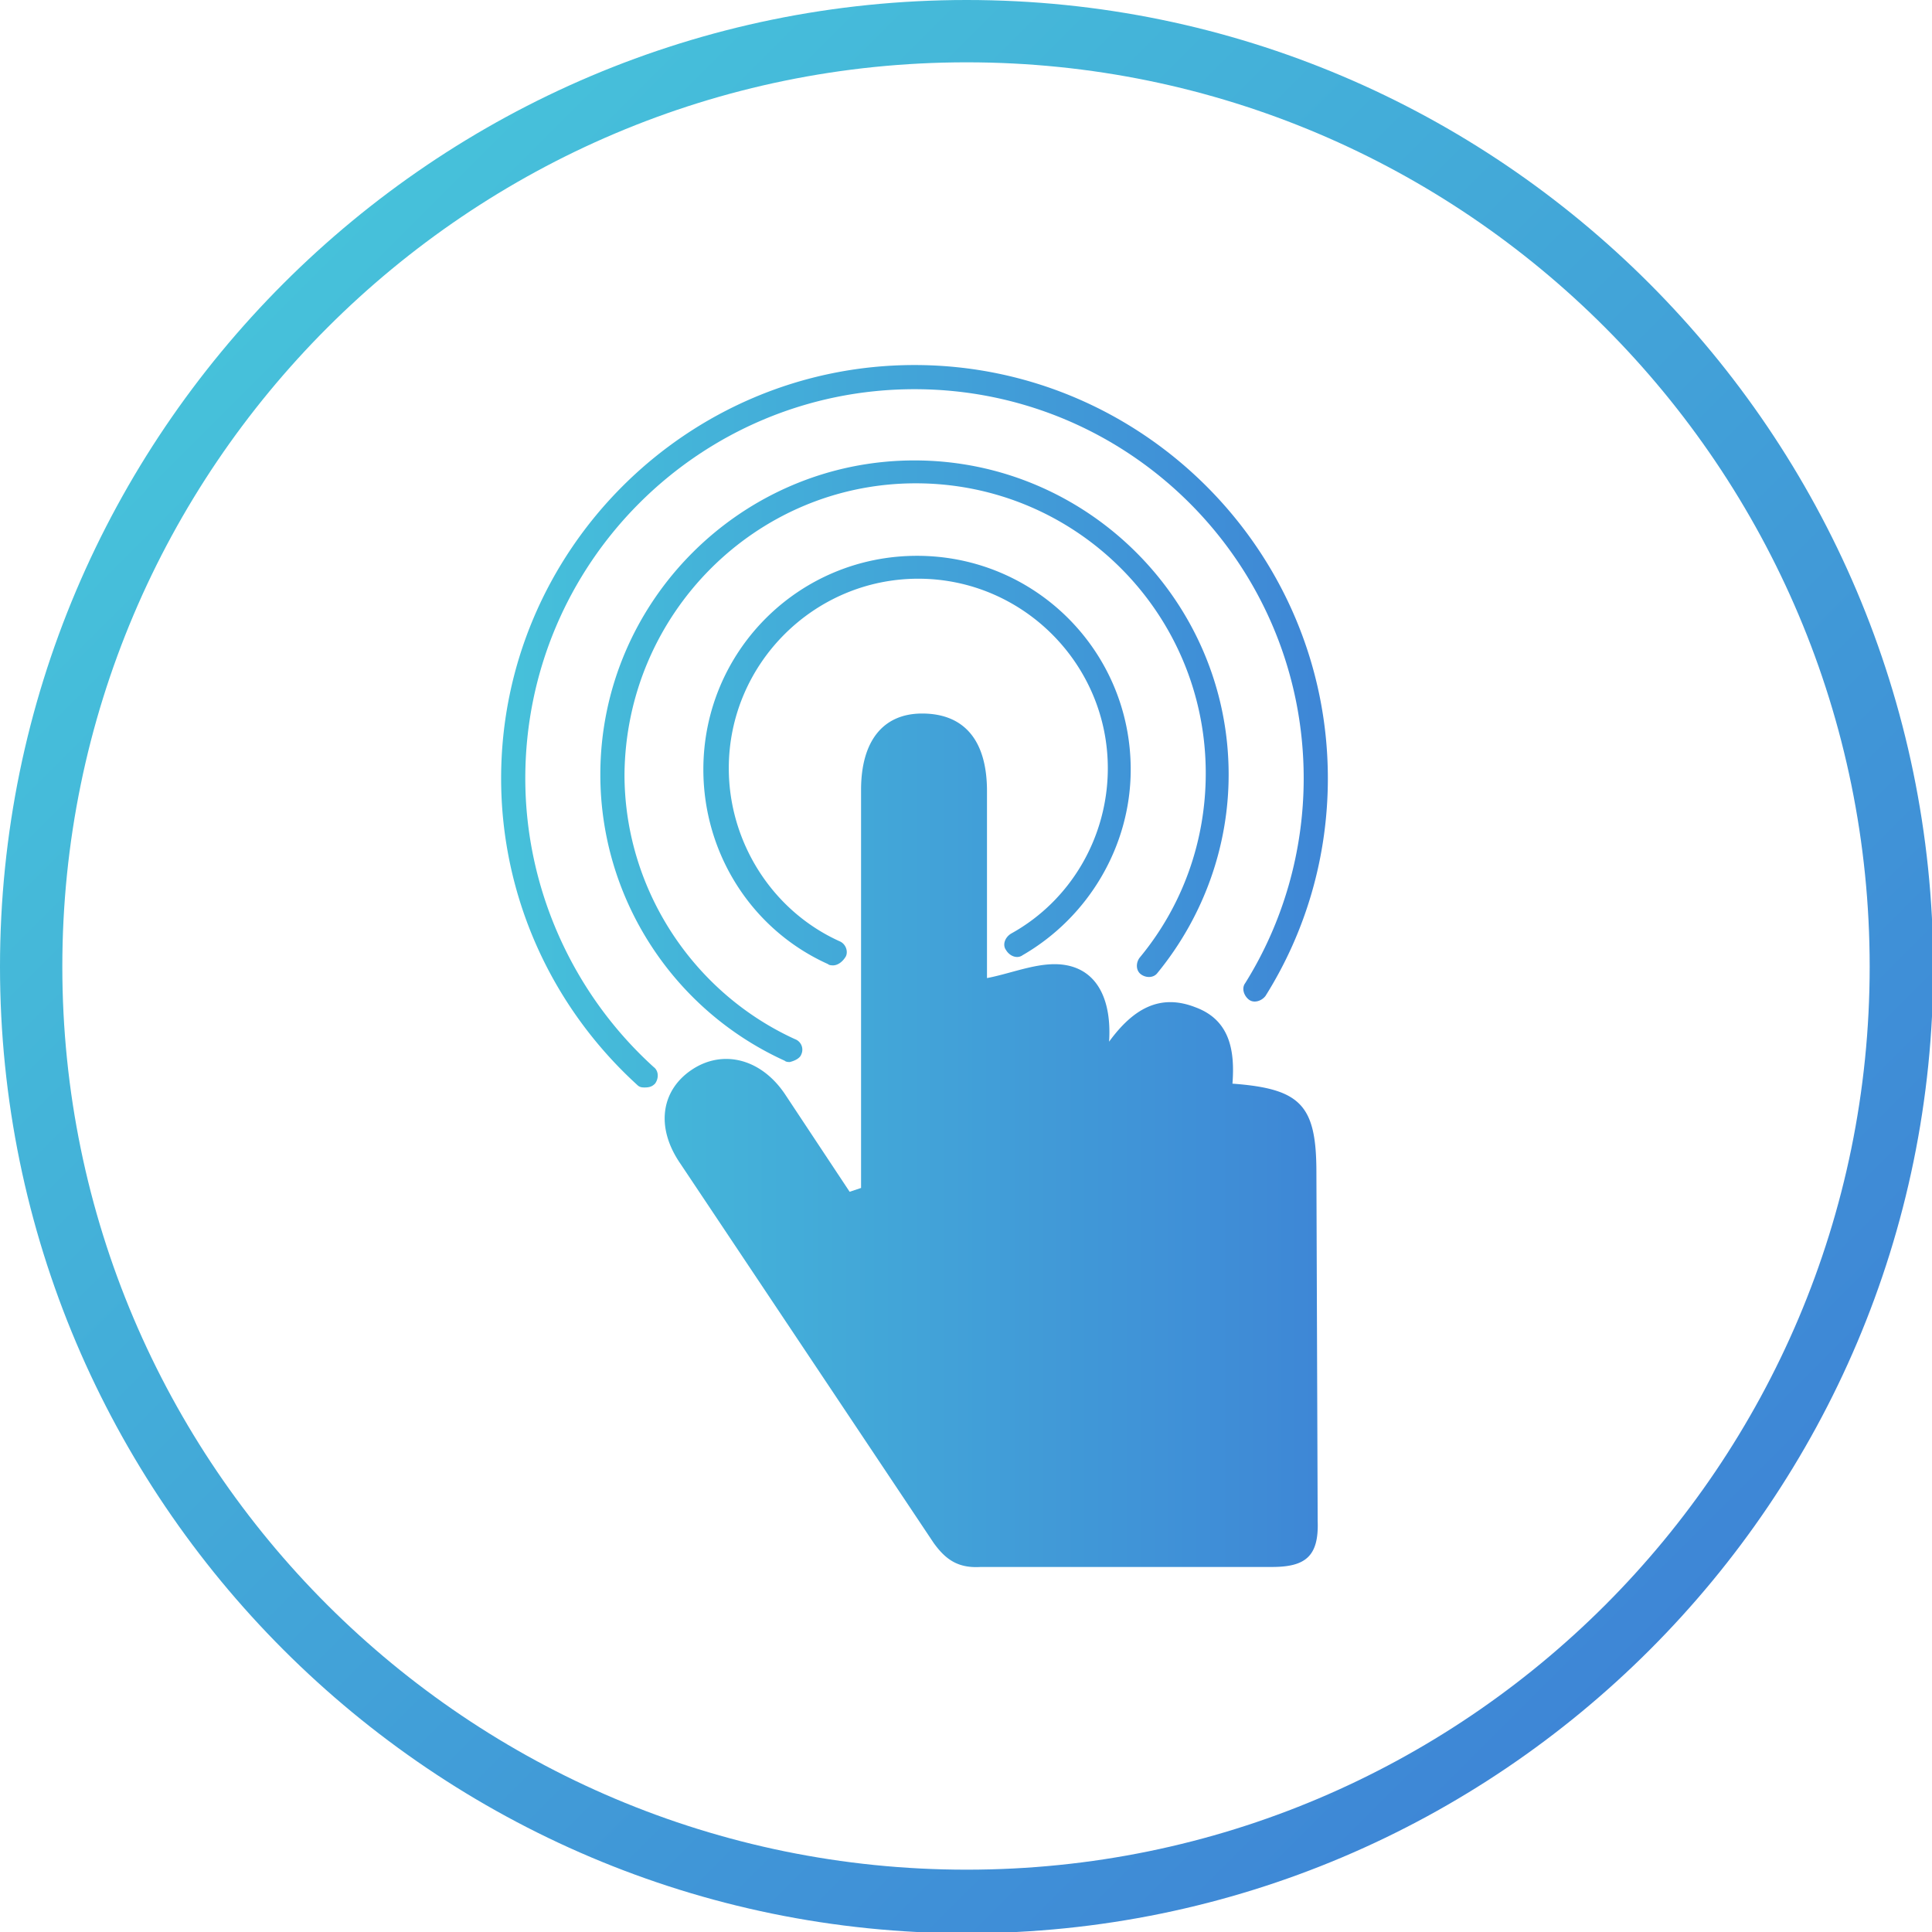
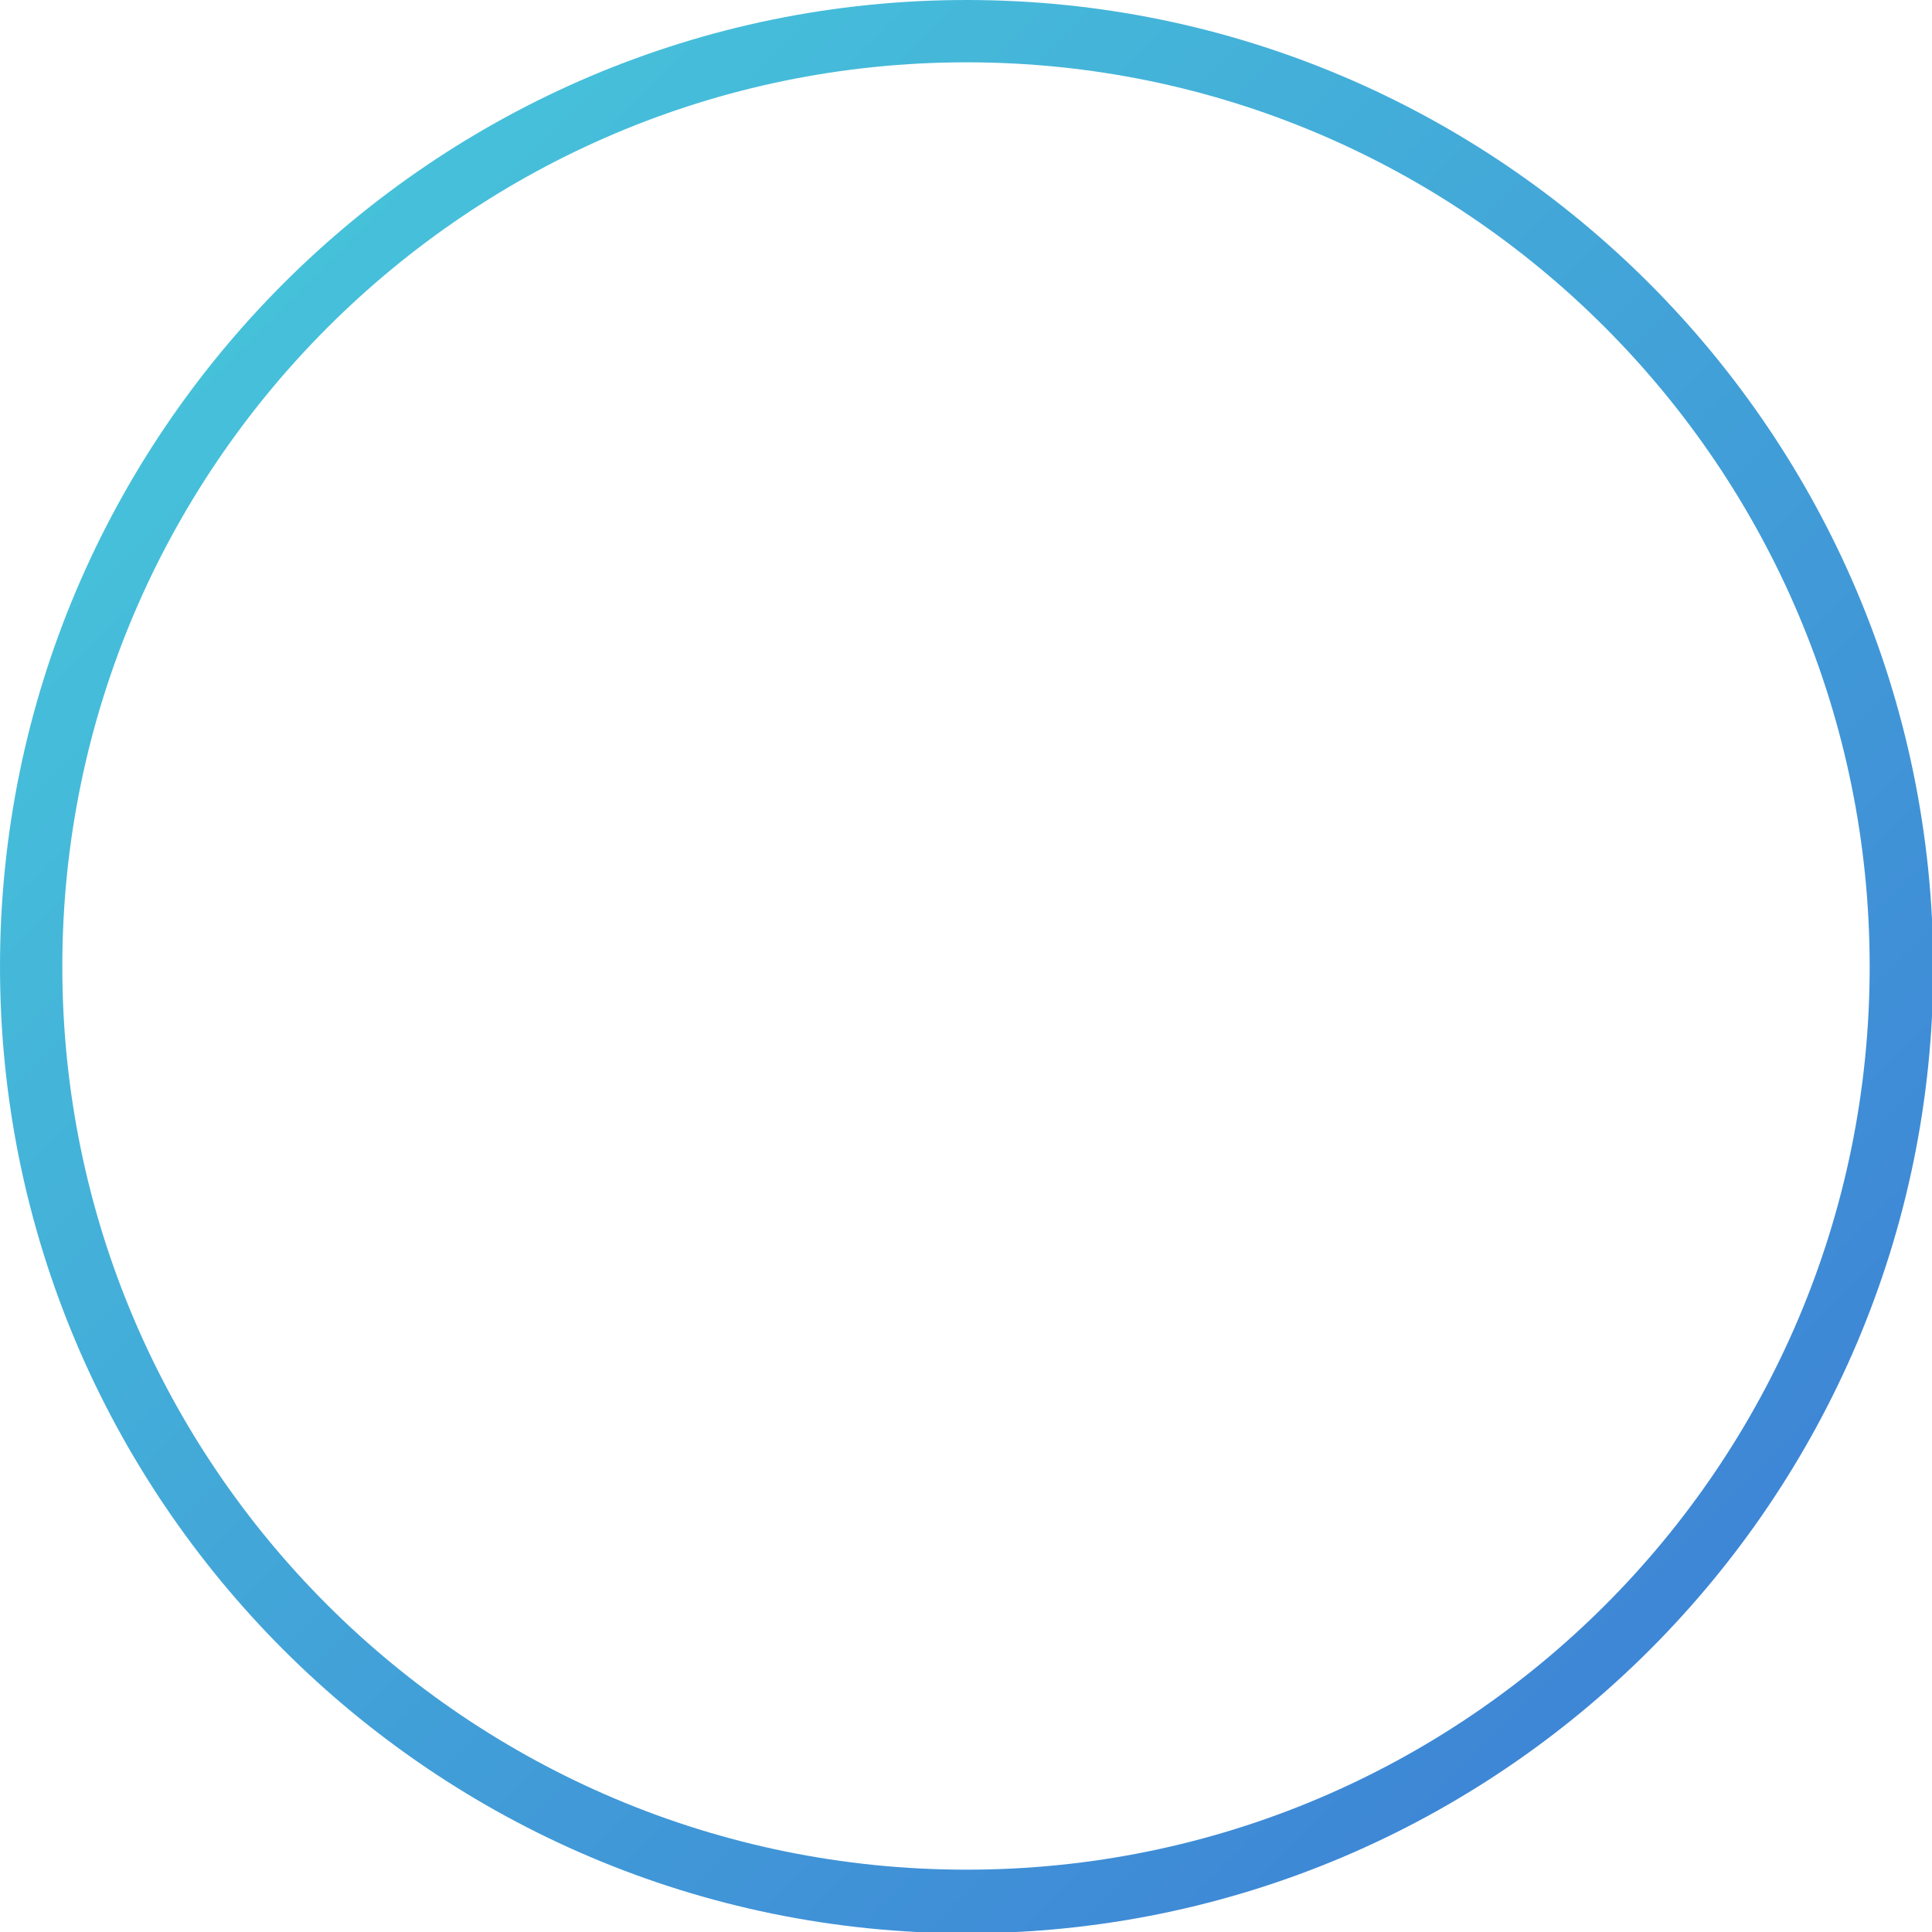
<svg xmlns="http://www.w3.org/2000/svg" width="151.9" height="151.9">
  <linearGradient id="A" gradientUnits="userSpaceOnUse" x1="39.524" y1="75.97" x2="104.543" y2="75.97">
    <stop offset="0" stop-color="#46c1da" />
    <stop offset="1" stop-color="#3e86d6" />
  </linearGradient>
-   <path d="M65.5 75.9c-.1 0-.3 0-.4-.1-6-2.7-9.8-8.7-9.8-15.3 0-9.3 7.5-16.8 16.8-16.8s16.8 7.5 16.8 16.8c0 6-3.3 11.6-8.5 14.6-.4.3-1 .1-1.3-.4-.3-.4-.1-1 .4-1.3 4.7-2.6 7.6-7.6 7.6-13 0-8.2-6.7-14.9-14.9-14.9s-14.9 6.7-14.9 14.9c0 5.8 3.4 11.2 8.7 13.6.5.2.7.8.5 1.2-.3.5-.7.7-1 .7zm1.3 17.8L61.7 86c-1.9-2.8-4.9-3.5-7.3-1.9s-2.9 4.5-.9 7.4l19.9 29.8c1 1.4 2 2 3.7 1.9H100c2.6 0 3.7-.8 3.6-3.6l-.1-27.4c0-5.3-1.2-6.6-6.6-7 .2-2.6-.2-5-2.9-6-2.8-1.1-4.9.1-6.8 2.7.2-3.1-.8-5.5-3.3-6-2-.4-4.2.6-6.3 1V62.2c0-4-1.8-6.1-5.1-6.1-3.1 0-4.8 2.2-4.8 6v14.1 17.2l-.9.3zM63 82.9a.88.88 0 0 0-.5-1.2C54.4 78 49.1 69.8 49.1 60.9 49.2 48.3 59.4 38 72 38s22.8 10.2 22.8 22.8c0 5.3-1.8 10.4-5.2 14.5-.3.4-.3 1 .1 1.3s1 .3 1.3-.1c3.6-4.4 5.6-9.9 5.6-15.6 0-13.6-11.1-24.7-24.7-24.7S47.2 47.3 47.2 60.9c0 9.7 5.7 18.5 14.5 22.5.1.1.3.1.4.1.4-.1.8-.3.9-.6zm-11.5 2.3c.3-.4.3-1-.1-1.3-6.4-5.8-10.1-14.1-10.1-22.7 0-16.9 13.7-30.6 30.6-30.6s30.6 13.7 30.6 30.6c0 5.7-1.6 11.3-4.6 16.1-.3.4-.1 1 .3 1.3s1 .1 1.3-.3c3.2-5.1 4.9-11 4.9-17.1 0-17.9-14.6-32.5-32.5-32.5S39.4 43.3 39.4 61.2c0 9.2 3.9 17.9 10.7 24.1.2.2.4.2.6.2.4 0 .6-.1.8-.3z" fill="url(#A)" />
  <linearGradient id="B" gradientUnits="userSpaceOnUse" x1="22.276" y1="22.276" x2="129.663" y2="129.663">
    <stop offset="0" stop-color="#46c1da" />
    <stop offset="1" stop-color="#3e86d6" />
  </linearGradient>
  <path d="M76 0C34.1 0 0 34.1 0 76s34.1 76 76 76 76-34.1 76-76c-.1-41.9-34.1-76-76-76zm0 147c-39.2 0-71.1-31.8-71.1-71S36.8 4.9 76 4.9s71 31.9 71 71.1-31.8 71-71 71z" fill-rule="evenodd" fill="url(#B)" />
  <defs>
-     <path d="M61.8-71.7v.2c-.1.1-.1.1-.2.1-.1.1-.1.3-.1.4-.2.1 0 .2 0 .3v.2c0 .1 0 .3.1.4.1.2.3.4.4.5.2.1.4.6.6.6s.4-.1.5-.1c.2 0 .4 0 .6-.1s.1-.3.3-.5c.1-.1.3 0 .4-.1.2-.1.3-.3.4-.5v-.2c0-.1.1-.2.1-.3s-.1-.1-.1-.2v-.3c0-.2 0-.4-.1-.5-.4-.7-1.2-.9-2-.8-.2 0-.3.1-.4.2-.2.1-.1.2-.3.2-.1 0-.2.1-.2.2v.3c0 .1 0 .1 0 0" />
-     <path d="M69.4-64v.2c-.1.1-.1.1-.2.1-.1.1-.1.3-.1.4-.2.1 0 .2 0 .3v.2c0 .1 0 .3.1.4.1.2.3.4.4.5.2.1.4.6.6.6s.4-.1.5-.1c.2 0 .4 0 .6-.1s.1-.3.3-.5c.1-.1.3 0 .4-.1.2-.1.3-.3.4-.5v-.2c0-.1.1-.2.1-.3s-.1-.1-.1-.2v-.3c0-.2 0-.4-.1-.5-.4-.7-1.2-.9-2-.8-.2 0-.3.1-.4.2-.2.1-.1.2-.3.2-.1 0-.2.1-.2.2v.3" />
    <path d="M8.2-56.3v.2c-.1 0-.2 0-.2.1-.1.1-.1.3-.1.4-.2.1 0 .2 0 .3v.2c0 .1 0 .3.1.4.1.2.3.4.4.5.2.1.4.6.6.6s.4-.1.5-.1c.2 0 .4 0 .6-.1s.1-.3.3-.5c.1-.1.3 0 .4-.1.2-.1.3-.3.4-.5v-.2c0-.1.1-.2.1-.3s-.1-.1-.1-.2v-.3c0-.2 0-.4-.1-.5-.4-.7-1.2-.9-2-.8-.2 0-.3.1-.4.2-.2.1-.1.2-.3.2-.1 0-.2.1-.2.2v.3c-.1 0-.1 0 0 0" />
    <path d="M69.4-18.1v.2c-.1.1-.1.1-.2.1-.1.1-.1.3-.1.4-.2.1 0 .2 0 .3v.2c0 .1 0 .3.1.4.1.2.3.4.4.5.2.1.4.6.6.6s.4-.1.5-.1c.2 0 .4 0 .6-.1s.1-.3.3-.5c.1-.1.3 0 .4-.1.2-.1.3-.3.4-.5v-.2c0-.1.1-.2.1-.3s-.1-.1-.1-.2v-.3c0-.2 0-.4-.1-.5-.4-.7-1.2-.9-2-.8-.2 0-.3.1-.4.2-.2.1-.1.2-.3.2-.1 0-.2.1-.2.2v.3c0 .1 0 0 0 0" />
-     <path d="M61.8-10.4v.2c-.1.1-.1.1-.2.1-.1.1-.1.3-.1.4-.2.1 0 .2 0 .3v.2c0 .1 0 .3.1.4.1.2.3.4.4.5.2.1.4.6.6.6s.4-.1.5-.1c.2 0 .4 0 .6-.1s.1-.3.3-.4c.1-.1.3 0 .4-.1.2-.1.3-.3.4-.5v-.2c0-.1.1-.2.1-.3s-.1-.1-.1-.2v-.3c0-.2 0-.4-.1-.5-.4-.7-1.2-.9-2-.8-.2 0-.3.1-.4.2-.2.1-.1.2-.3.2-.1 0-.2.1-.2.2v.2" />
    <path d="M61.8-2.8v.2c-.1.1-.1.1-.2.1-.1.1-.1.3-.1.4-.2.1 0 .2 0 .3v.2c0 .1 0 .3.1.4 0 .2.2.4.4.5s.4.6.6.6.4-.1.5-.1c.2 0 .4 0 .6-.1s.1-.3.3-.5c.1-.1.3 0 .4-.1.2-.1.3-.3.4-.5v-.2c0-.1.1-.2.1-.3s-.1-.1-.1-.2v-.3c0-.2 0-.4-.1-.5-.4-.7-1.2-.9-2-.8-.2 0-.3.1-.4.2-.2.1-.1.2-.3.2-.1 0-.2.1-.2.2v.3c0 .1 0 0 0 0" />
    <path d="M31.1-2.8v.2c-.1.1-.1.1-.2.1-.1.1-.1.3-.1.4-.2.1 0 .2 0 .3v.2c0 .1 0 .3.1.4.1.2.2.4.4.5s.4.6.6.6.4-.1.5-.1c.2 0 .4 0 .6-.1s.1-.3.3-.5c.1-.1.3 0 .4-.1.2-.1.3-.3.4-.5v-.2c0-.1.1-.2.1-.3s-.1-.1-.1-.2v-.3c0-.2 0-.4-.1-.5-.4-.7-1.2-.9-2-.8-.2 0-.3.1-.4.2-.2.1-.1.2-.3.2-.1 0-.2.1-.2.2v.3c0 .1 0 0 0 0" />
  </defs>
</svg>